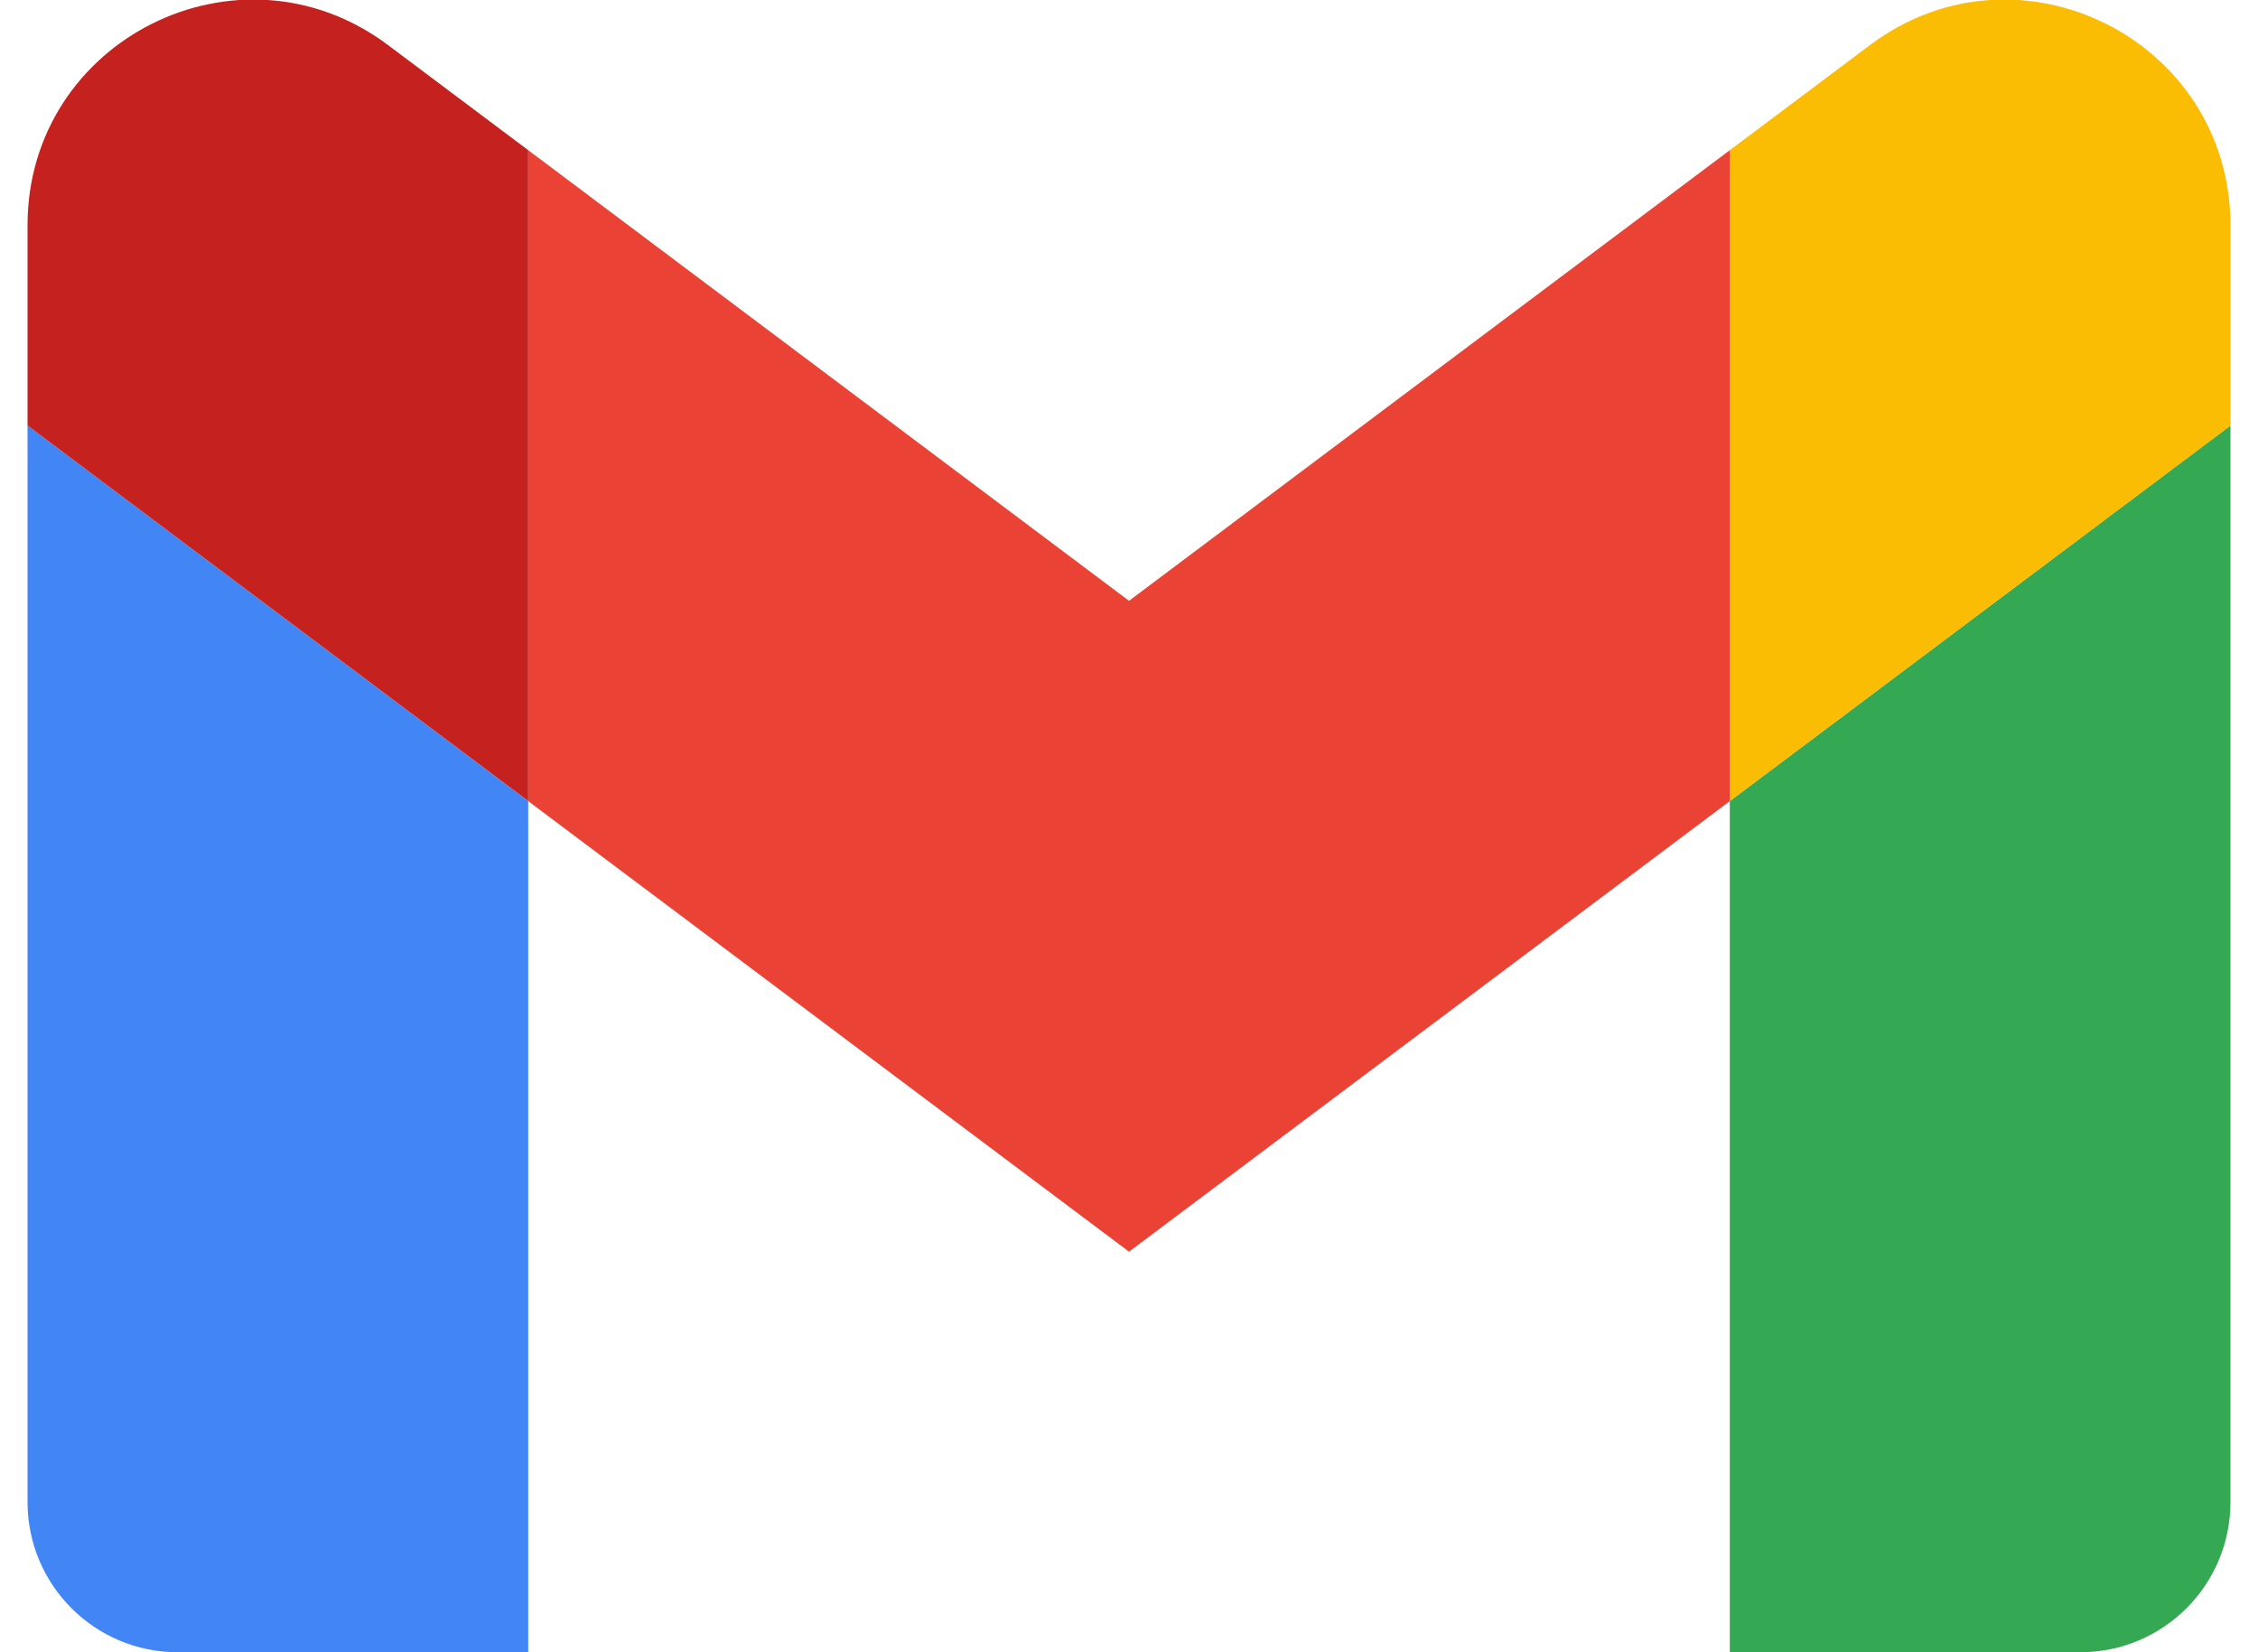
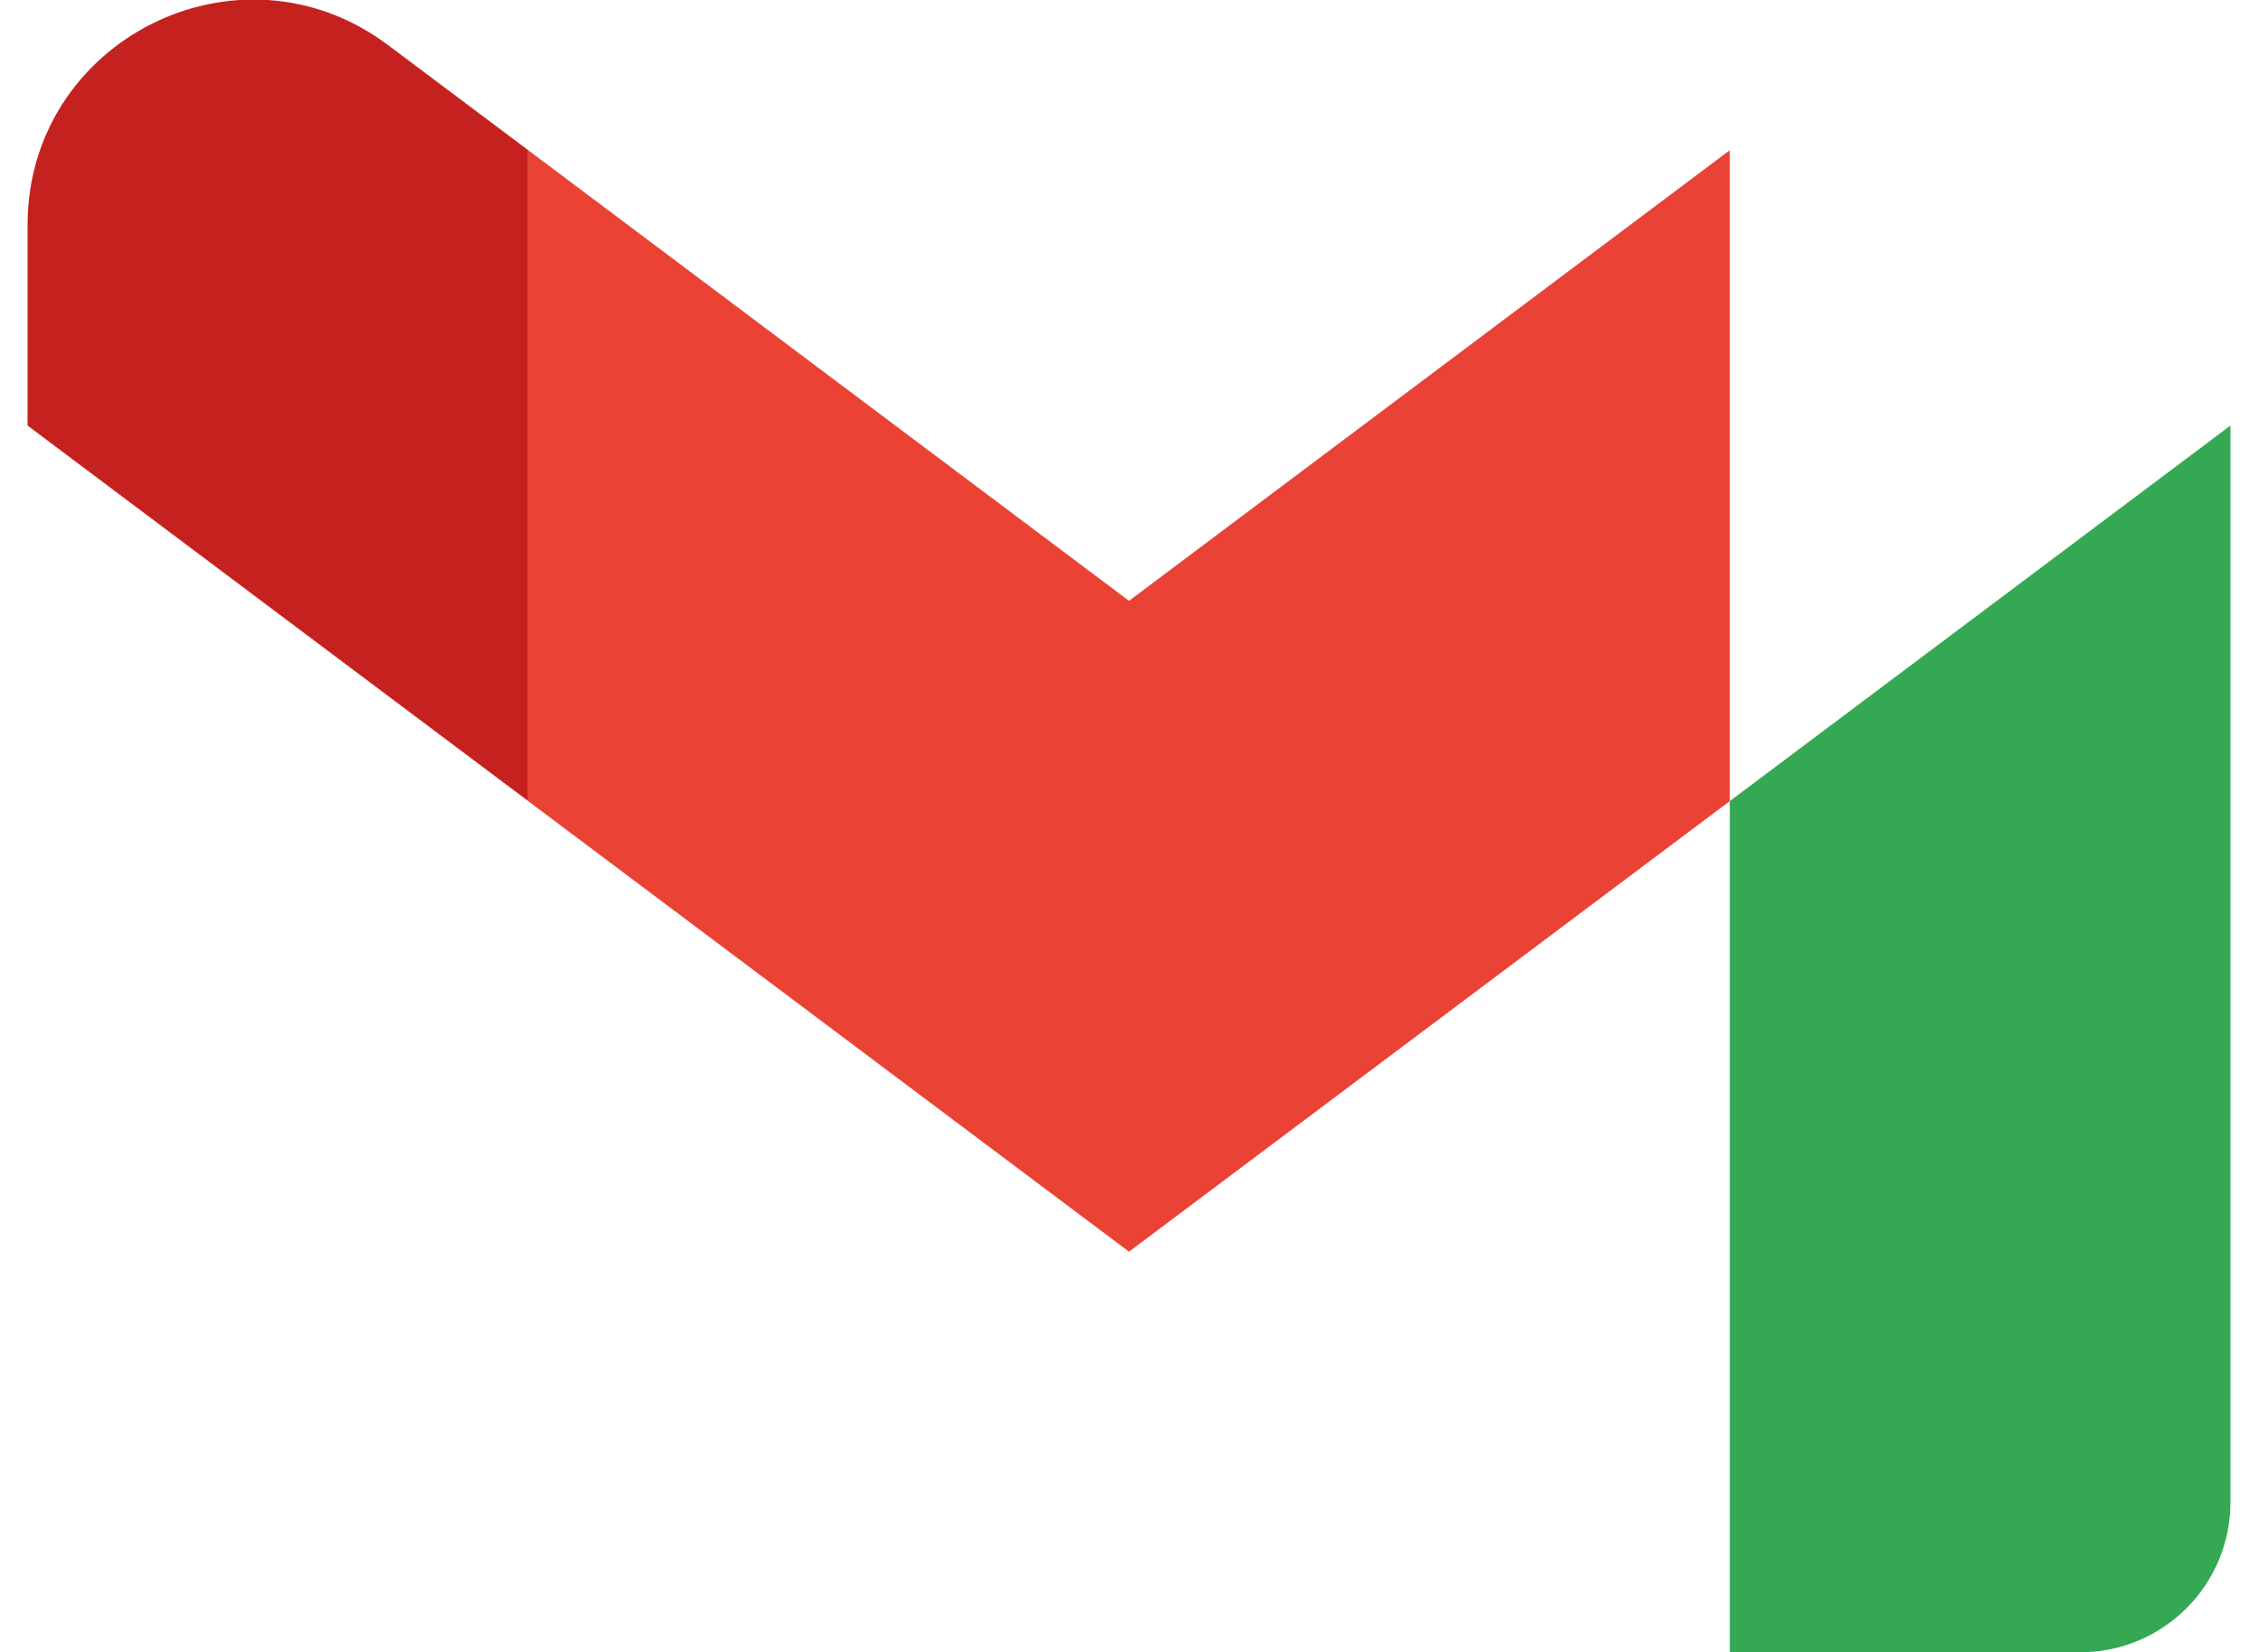
<svg xmlns="http://www.w3.org/2000/svg" width="41" height="30" viewBox="0 0 41 30" fill="none">
  <g clip-path="url(#clip0_1029_2024)">
-     <path d="M3.227 30H9.591V14.546L0.5 7.727V27.273C0.5 28.782 1.723 30 3.227 30Z" fill="#4285F4" />
    <path d="M31.409 30H37.773C39.282 30 40.5 28.777 40.5 27.273V7.727L31.409 14.546" fill="#34A853" />
-     <path d="M31.409 2.727V14.545L40.5 7.727V4.091C40.5 0.718 36.65 -1.205 33.955 0.818" fill="#FBBC04" />
    <path d="M9.591 14.546V2.727L20.5 10.909L31.409 2.727V14.546L20.5 22.727" fill="#EA4335" />
    <path d="M0.5 4.091V7.727L9.591 14.545V2.727L7.045 0.818C4.345 -1.205 0.5 0.718 0.5 4.091Z" fill="#C5221F" />
  </g>
  <defs>
    <clipPath id="clip0_1029_2024">
      <rect width="40" height="30" fill="white" transform="translate(0.5)" />
    </clipPath>
  </defs>
</svg>